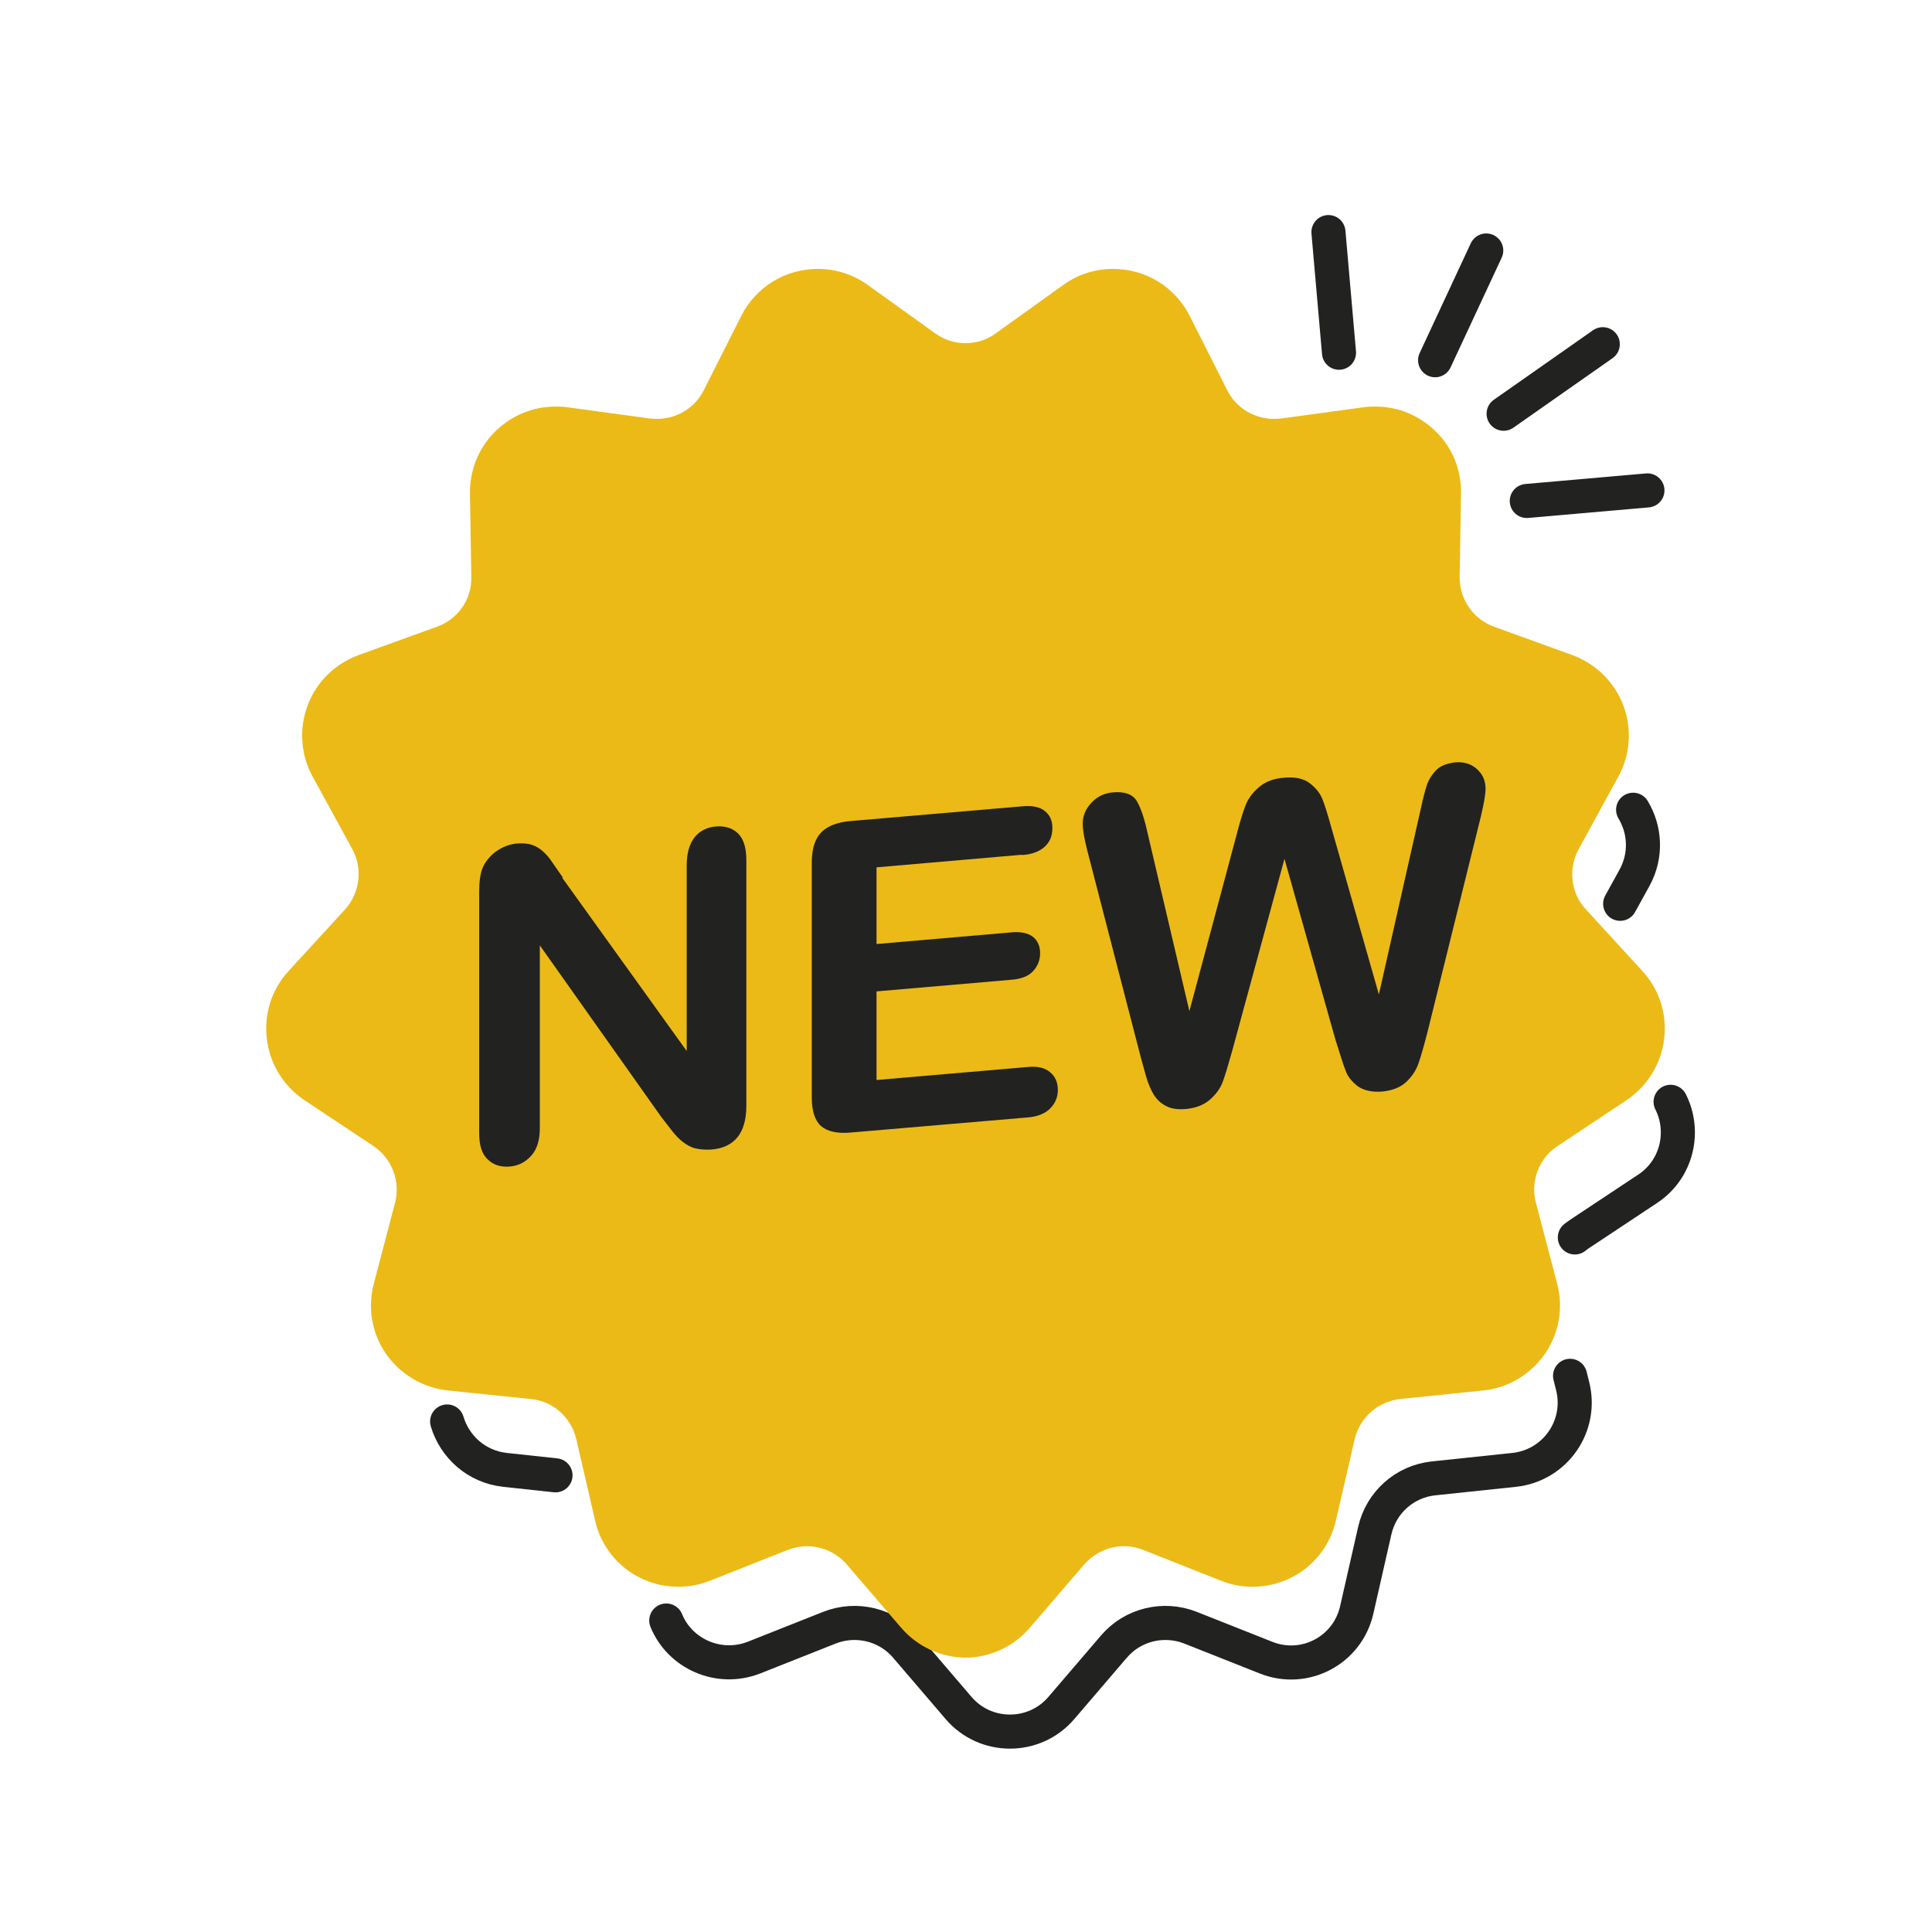
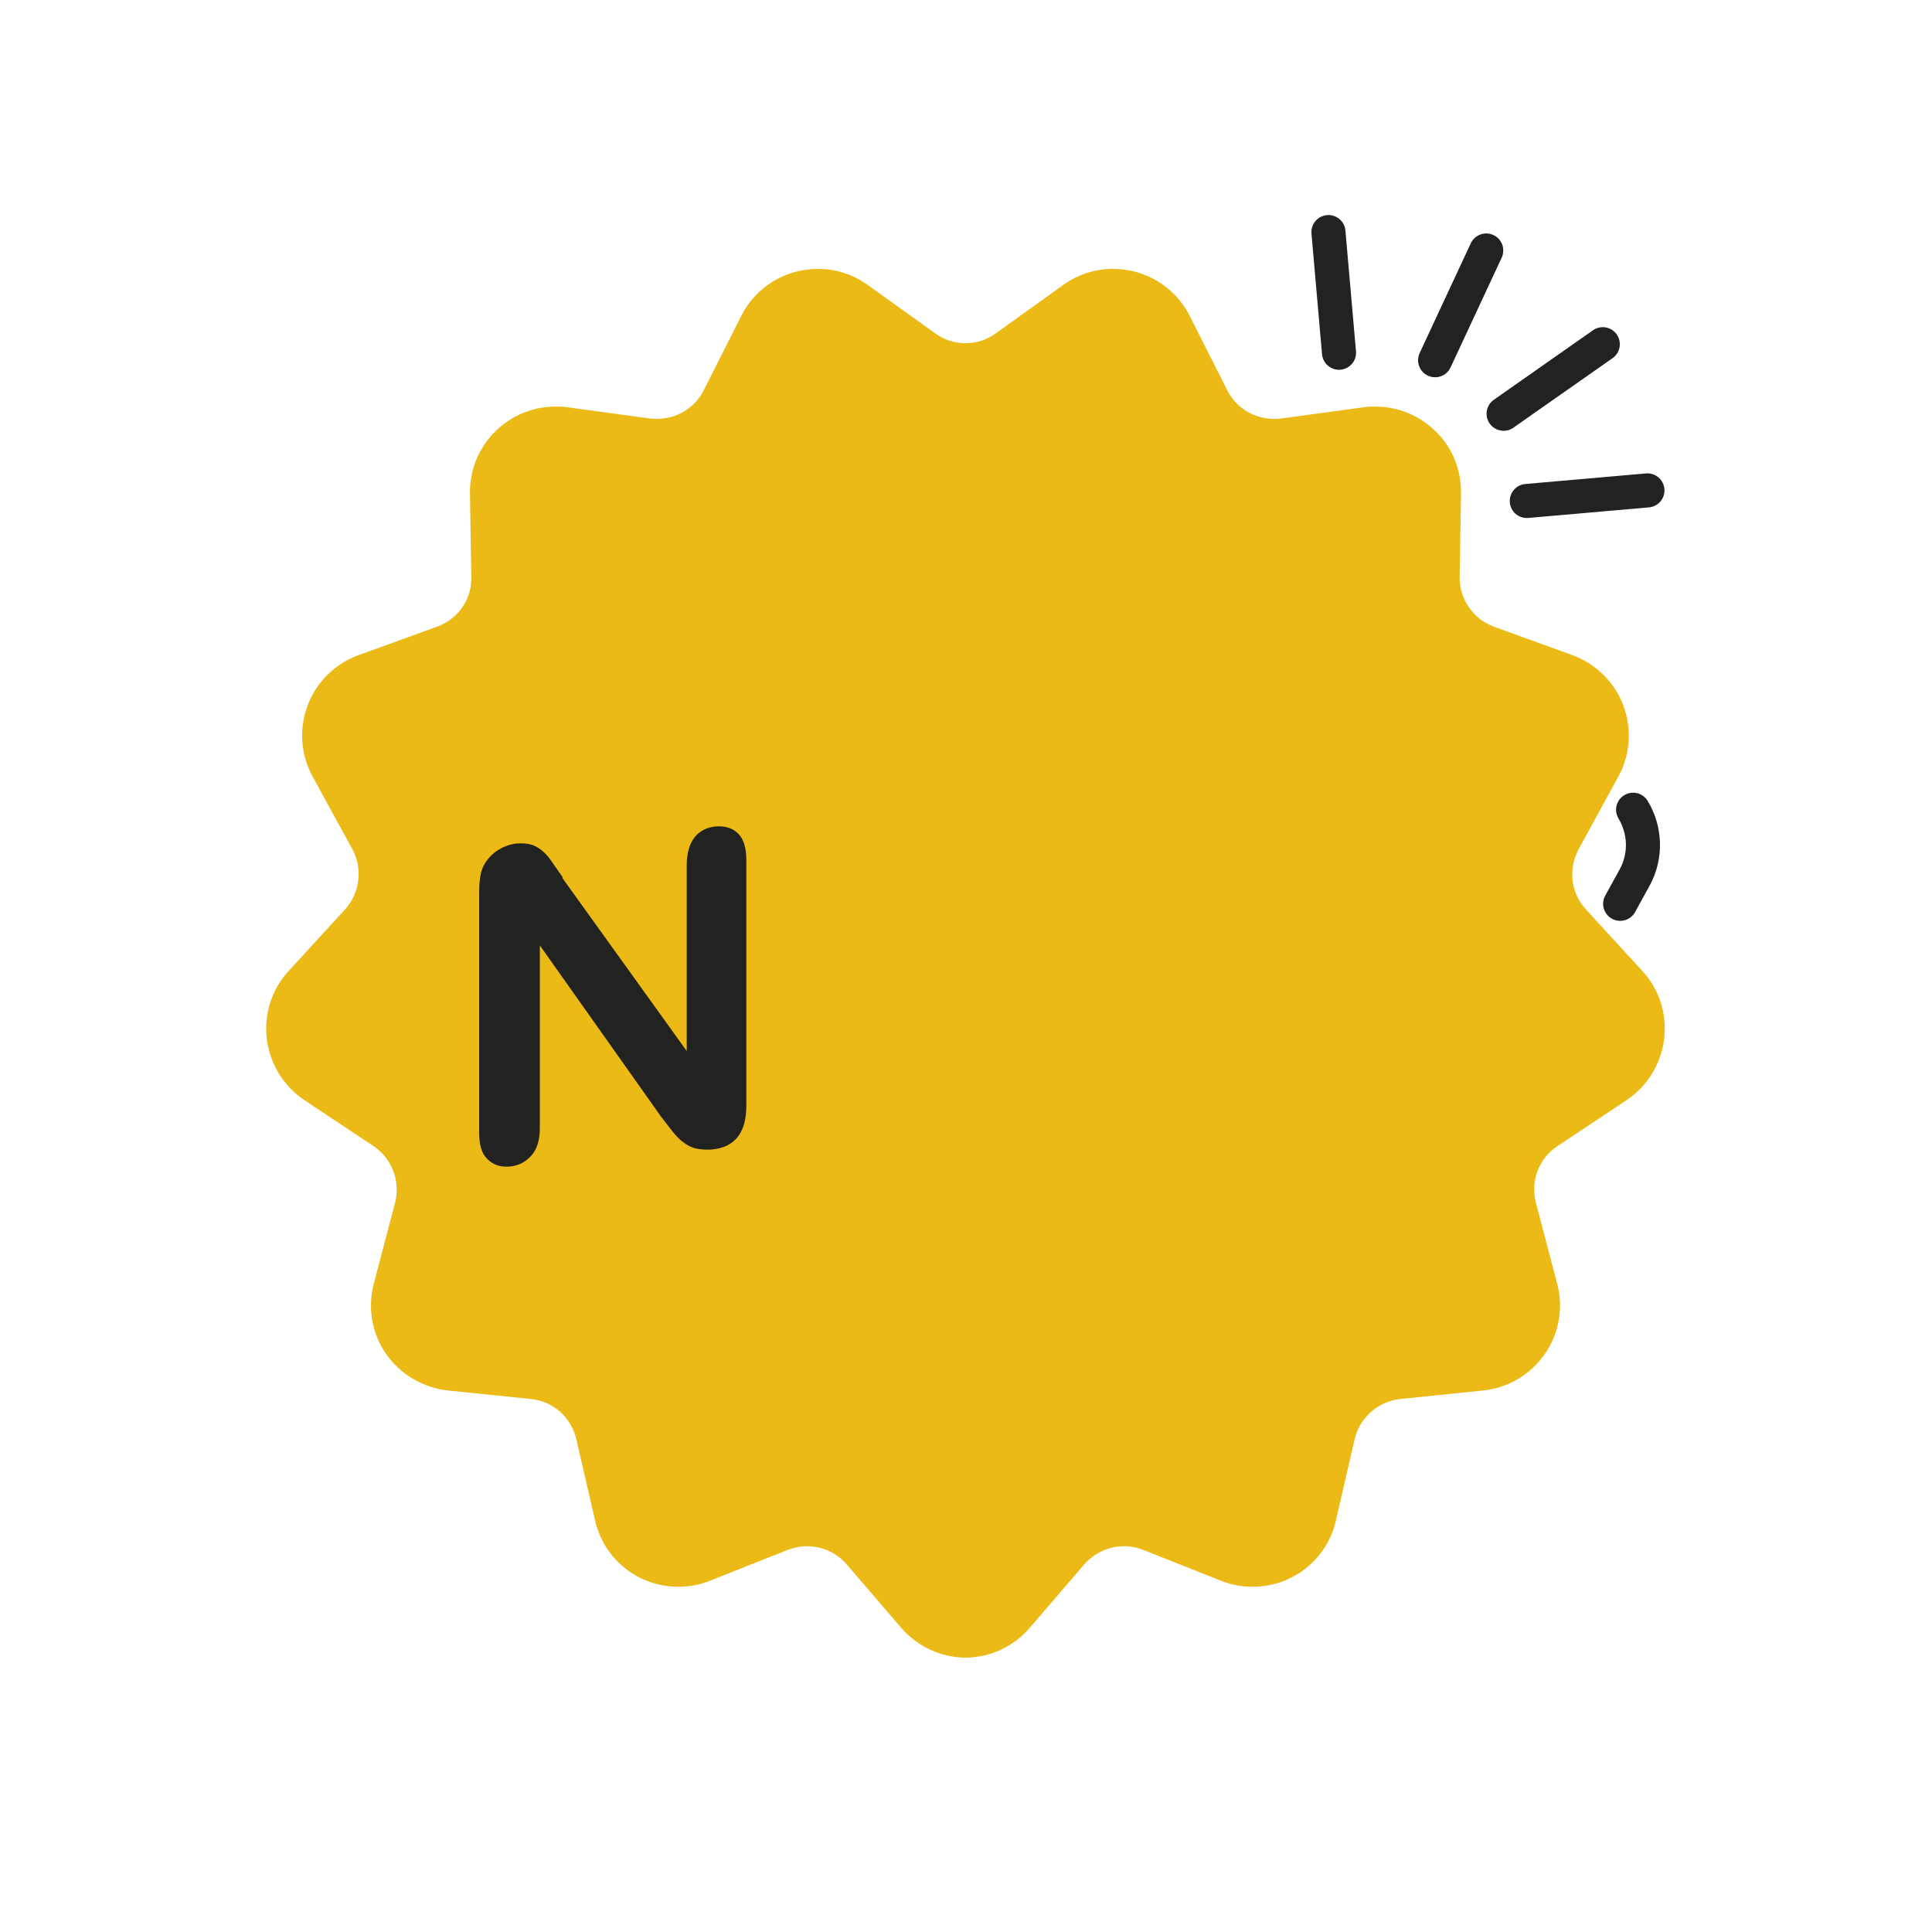
<svg xmlns="http://www.w3.org/2000/svg" id="uuid-d210ee22-f440-4620-8caa-4115923e7165" viewBox="0 0 56.69 56.69">
  <path d="M47.54,26.52l.43-.78c.35-.65,.3-1.4-.05-1.98" fill="none" stroke="#222221" stroke-linecap="round" stroke-linejoin="round" />
-   <path d="M46.21,36.31s.1-.08,.15-.11l1.99-1.32c.86-.57,1.11-1.68,.67-2.55" fill="none" stroke="#222221" stroke-linecap="round" stroke-linejoin="round" />
-   <path d="M19.55,47.55c.4,.98,1.54,1.49,2.57,1.09l2.22-.88c.79-.31,1.69-.09,2.24,.55l1.55,1.81c.79,.92,2.22,.92,3.01,0l1.55-1.81c.55-.64,1.45-.86,2.24-.55l2.22,.88c1.13,.45,2.39-.21,2.66-1.4l.53-2.33c.19-.83,.88-1.44,1.72-1.53l2.37-.25c1.21-.13,2.02-1.3,1.71-2.48l-.07-.28" fill="none" stroke="#222221" stroke-linecap="round" stroke-linejoin="round" />
-   <path d="M13.12,41.71c.22,.74,.86,1.33,1.7,1.42l1.48,.16" fill="none" stroke="#222221" stroke-linecap="round" stroke-linejoin="round" />
  <g>
    <line x1="39.29" y1="10.35" x2="38.98" y2="6.81" fill="none" stroke="#222221" stroke-linecap="round" stroke-miterlimit="10" />
    <line x1="44.8" y1="14.7" x2="48.34" y2="14.39" fill="none" stroke="#222221" stroke-linecap="round" stroke-miterlimit="10" />
    <line x1="42.11" y1="10.57" x2="43.61" y2="7.35" fill="none" stroke="#222221" stroke-linecap="round" stroke-miterlimit="10" />
    <line x1="44.12" y1="12.14" x2="47.03" y2="10.1" fill="none" stroke="#222221" stroke-linecap="round" stroke-miterlimit="10" />
  </g>
  <path d="M28.35,48.64c-.73,0-1.43-.32-1.91-.88l-1.59-1.85c-.29-.34-.72-.54-1.17-.54-.19,0-.39,.04-.57,.11l-2.27,.9c-.3,.12-.61,.18-.93,.18-1.18,0-2.19-.8-2.45-1.95l-.55-2.38c-.15-.64-.68-1.12-1.34-1.18l-2.43-.25c-.73-.08-1.39-.47-1.81-1.07s-.55-1.36-.36-2.07l.62-2.36c.17-.63-.09-1.31-.63-1.67l-2.03-1.35c-.61-.41-1.01-1.06-1.1-1.79-.09-.73,.14-1.46,.64-2l1.65-1.8c.44-.48,.53-1.2,.22-1.77l-1.17-2.14c-.35-.64-.4-1.41-.14-2.09,.26-.69,.81-1.22,1.5-1.47l2.29-.83c.62-.22,1.03-.81,1.01-1.47l-.04-2.44c-.01-.68,.25-1.32,.72-1.8,.48-.48,1.11-.75,1.79-.75,.11,0,.23,0,.35,.02l2.42,.33c.07,0,.14,.01,.21,.01,.58,0,1.11-.32,1.37-.84l1.1-2.18c.43-.85,1.29-1.38,2.25-1.38,.52,0,1.03,.16,1.46,.47l1.98,1.42c.26,.19,.57,.29,.89,.29s.63-.1,.89-.29l1.98-1.42c.43-.31,.93-.47,1.46-.47,.96,0,1.82,.53,2.25,1.38l1.1,2.18c.26,.52,.79,.84,1.37,.84,.07,0,.14,0,.21-.01l2.42-.33c.12-.02,.23-.02,.35-.02,.68,0,1.31,.27,1.79,.75,.48,.48,.73,1.12,.72,1.8l-.04,2.44c-.01,.66,.4,1.25,1.01,1.47l2.29,.83c.69,.25,1.24,.79,1.5,1.47,.26,.69,.21,1.45-.14,2.09l-1.17,2.14c-.31,.58-.23,1.29,.22,1.77l1.65,1.8c.5,.54,.73,1.27,.64,2-.09,.73-.49,1.38-1.1,1.79l-2.03,1.35c-.55,.36-.8,1.04-.63,1.67l.62,2.36c.19,.71,.06,1.46-.36,2.07-.42,.6-1.08,1-1.81,1.07l-2.43,.25c-.65,.07-1.19,.54-1.34,1.18l-.55,2.38c-.26,1.15-1.27,1.95-2.45,1.95-.32,0-.63-.06-.93-.18l-2.27-.9c-.18-.07-.37-.11-.57-.11-.45,0-.87,.2-1.17,.54l-1.59,1.85c-.48,.56-1.17,.88-1.91,.88Z" fill="#ebba17" />
  <g>
    <path d="M16.5,25.76l3.65,5.08v-5.45c0-.35,.08-.63,.23-.82s.37-.3,.63-.32c.27-.02,.49,.05,.65,.21,.16,.16,.24,.42,.24,.78v7.2c0,.8-.34,1.23-1.02,1.29-.17,.01-.32,0-.46-.03s-.26-.1-.38-.19-.23-.21-.33-.34c-.1-.13-.2-.26-.31-.4l-3.56-5.03v5.36c0,.35-.08,.62-.25,.81-.17,.19-.38,.3-.64,.32-.27,.02-.48-.05-.65-.22s-.24-.42-.24-.77v-7.06c0-.3,.03-.54,.1-.71,.08-.19,.22-.36,.4-.49,.19-.13,.39-.21,.61-.23,.17-.01,.32,0,.44,.04,.12,.04,.23,.11,.32,.19,.09,.08,.19,.19,.28,.33,.1,.14,.19,.28,.3,.43Z" fill="#222221" />
-     <path d="M29.99,25.08l-4.27,.37v2.25l3.94-.34c.29-.03,.51,.02,.65,.13,.14,.11,.21,.28,.21,.48s-.07,.38-.21,.53-.36,.23-.65,.25l-3.94,.34v2.6l4.42-.38c.3-.03,.52,.02,.67,.15,.15,.12,.23,.3,.23,.52s-.08,.4-.23,.55c-.15,.15-.38,.24-.67,.26l-5.16,.44c-.41,.04-.71-.03-.89-.19-.18-.16-.27-.44-.27-.84v-6.88c0-.27,.04-.49,.12-.66,.08-.18,.21-.31,.38-.4,.17-.09,.39-.15,.66-.17l5.01-.43c.3-.03,.53,.02,.67,.14,.15,.12,.22,.28,.22,.5s-.07,.4-.22,.54c-.15,.14-.37,.23-.67,.25Z" fill="#222221" />
-     <path d="M39.2,30.56l-1.51-5.36-1.53,5.62c-.12,.43-.21,.73-.28,.92-.07,.19-.19,.36-.37,.52s-.41,.25-.7,.28c-.23,.02-.43,0-.58-.08-.15-.07-.27-.18-.37-.33-.09-.15-.17-.33-.23-.54s-.11-.4-.16-.58l-1.56-6.03c-.09-.35-.14-.62-.14-.81,0-.24,.09-.44,.26-.62,.17-.18,.38-.28,.63-.3,.35-.03,.58,.06,.7,.26,.12,.21,.22,.51,.31,.92l1.23,5.24,1.37-5.12c.1-.39,.19-.69,.27-.9,.08-.21,.21-.39,.4-.55,.18-.16,.43-.26,.75-.28,.32-.03,.57,.03,.74,.16,.18,.14,.3,.29,.37,.46,.07,.17,.16,.46,.27,.86l1.39,4.88,1.23-5.45c.06-.28,.12-.51,.17-.67,.05-.16,.14-.31,.27-.45,.13-.14,.32-.21,.57-.24,.25-.02,.46,.04,.63,.19,.17,.15,.26,.34,.26,.58,0,.17-.05,.45-.14,.83l-1.56,6.3c-.11,.43-.2,.74-.27,.94-.07,.2-.19,.38-.36,.54-.17,.16-.41,.25-.71,.28-.29,.02-.52-.03-.7-.15-.17-.13-.3-.28-.36-.45-.07-.17-.16-.47-.29-.88Z" fill="#222221" />
  </g>
</svg>